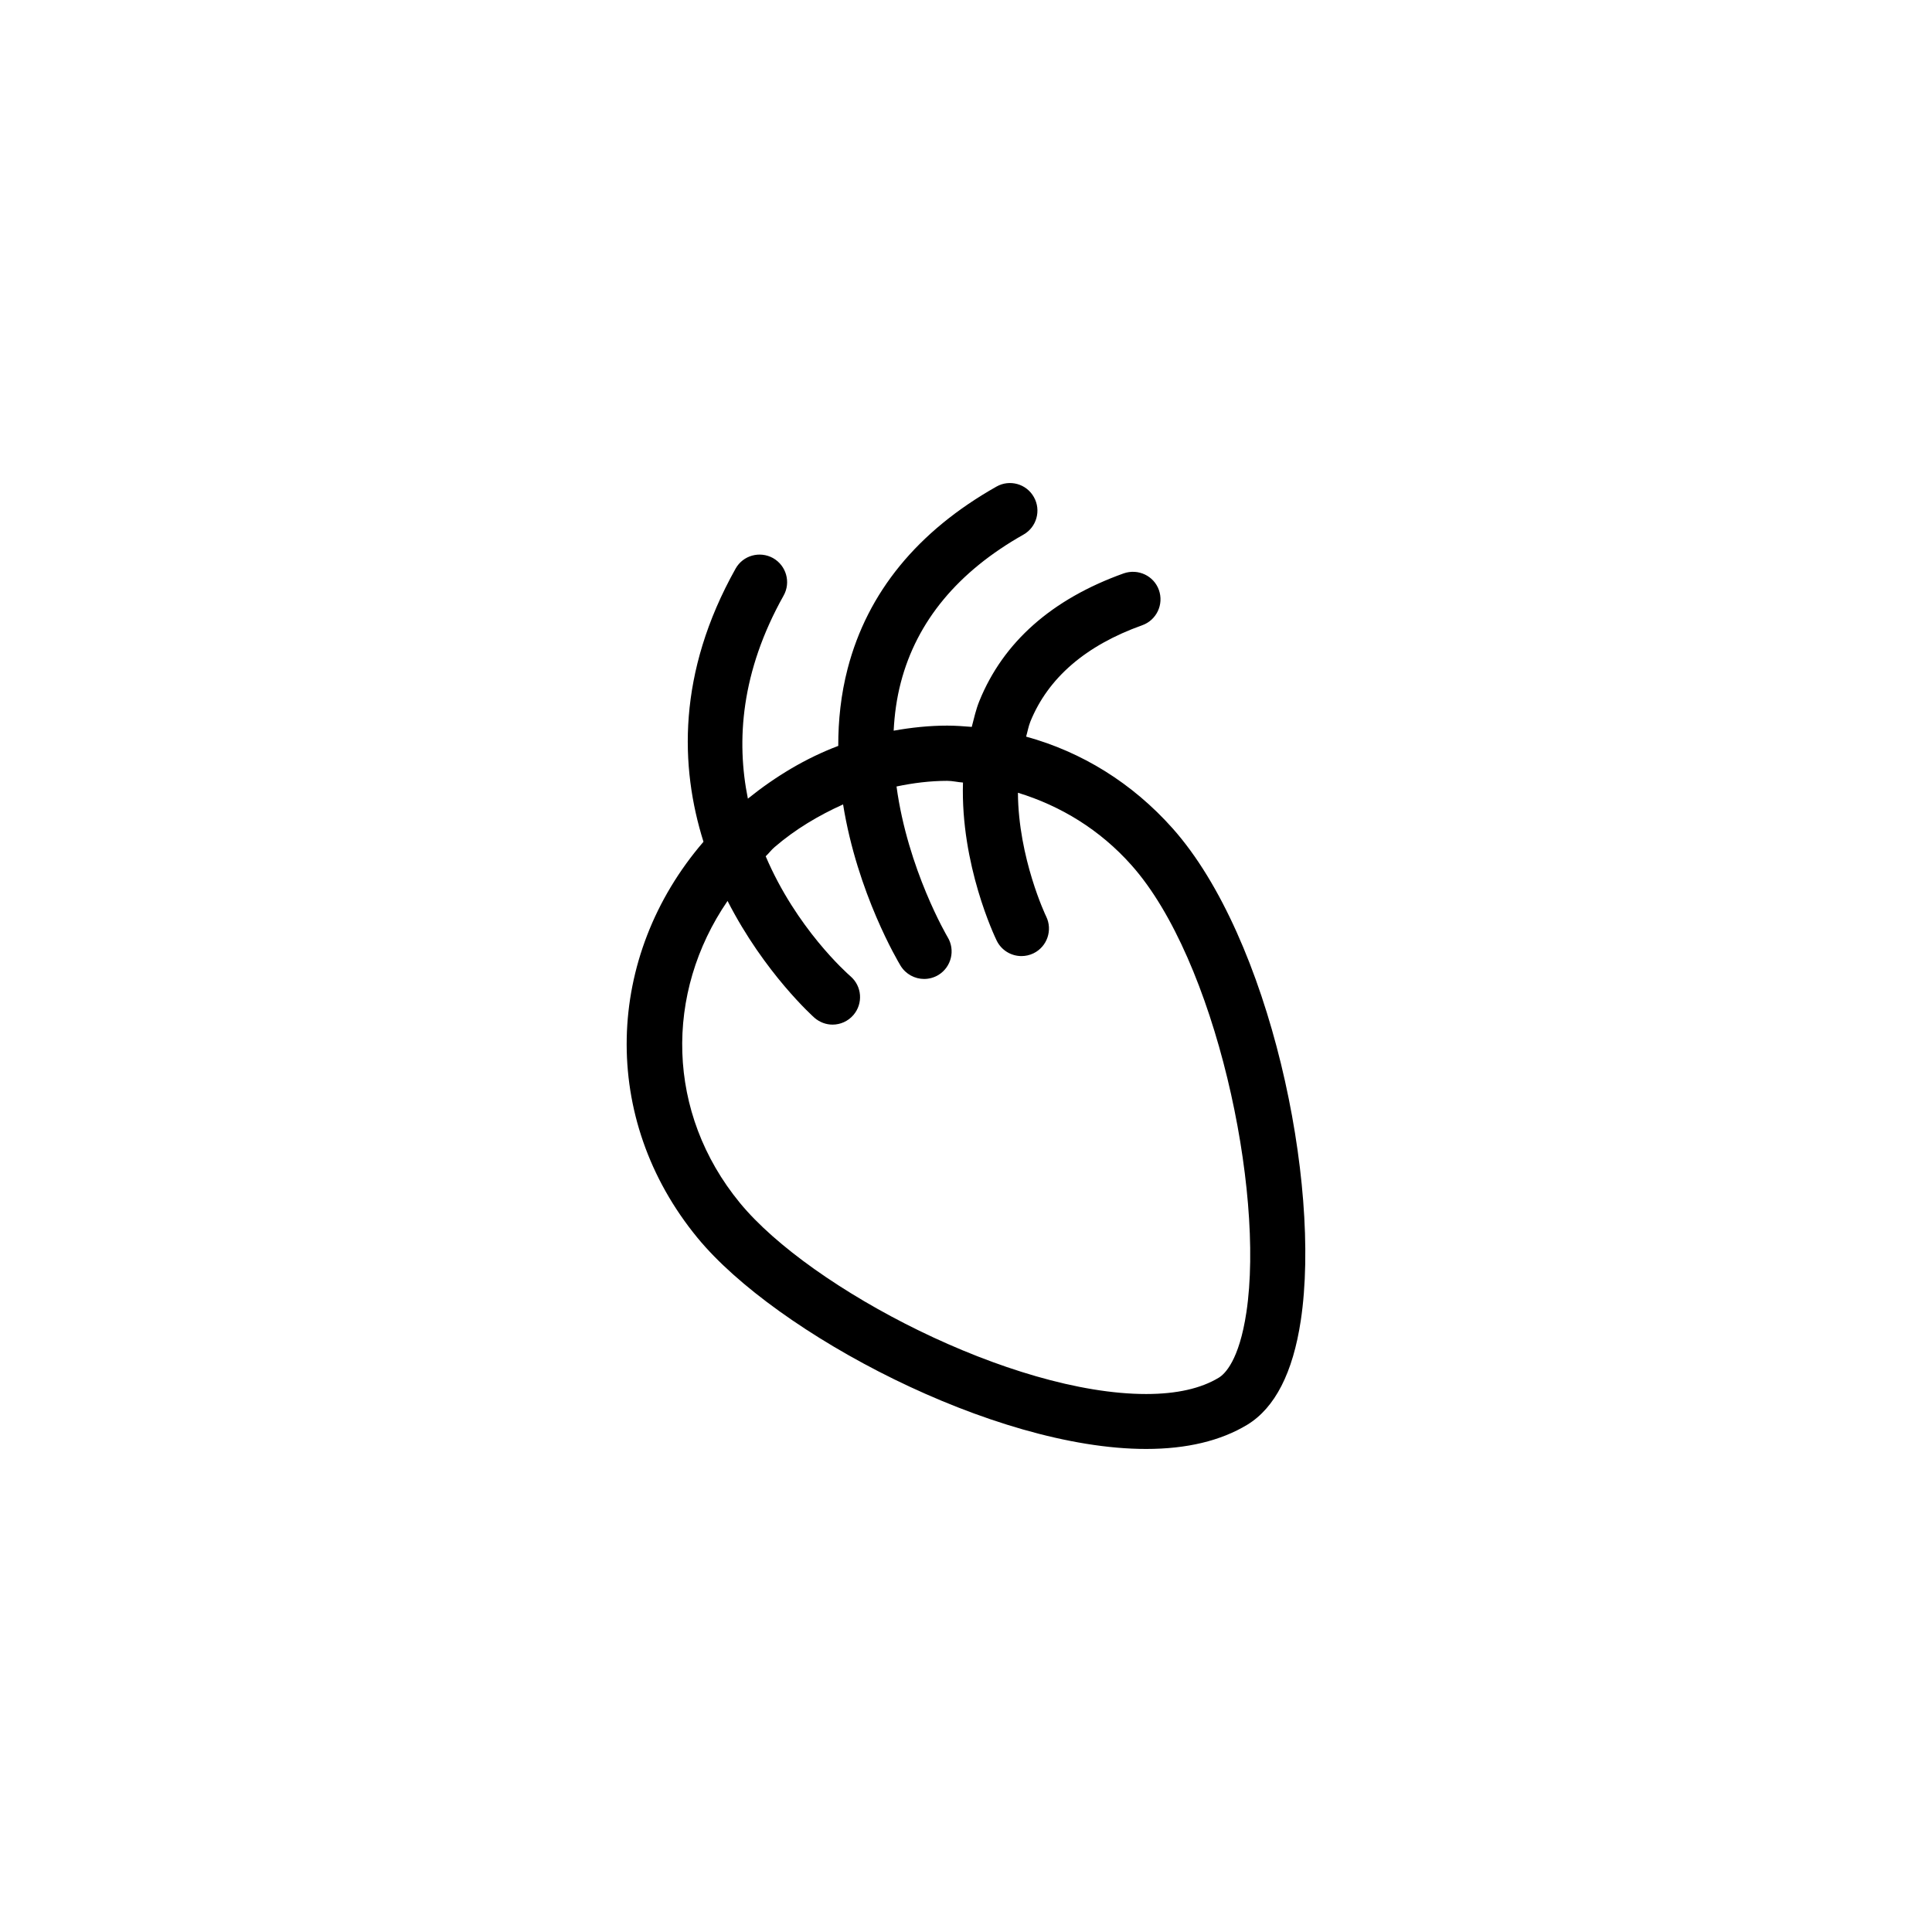
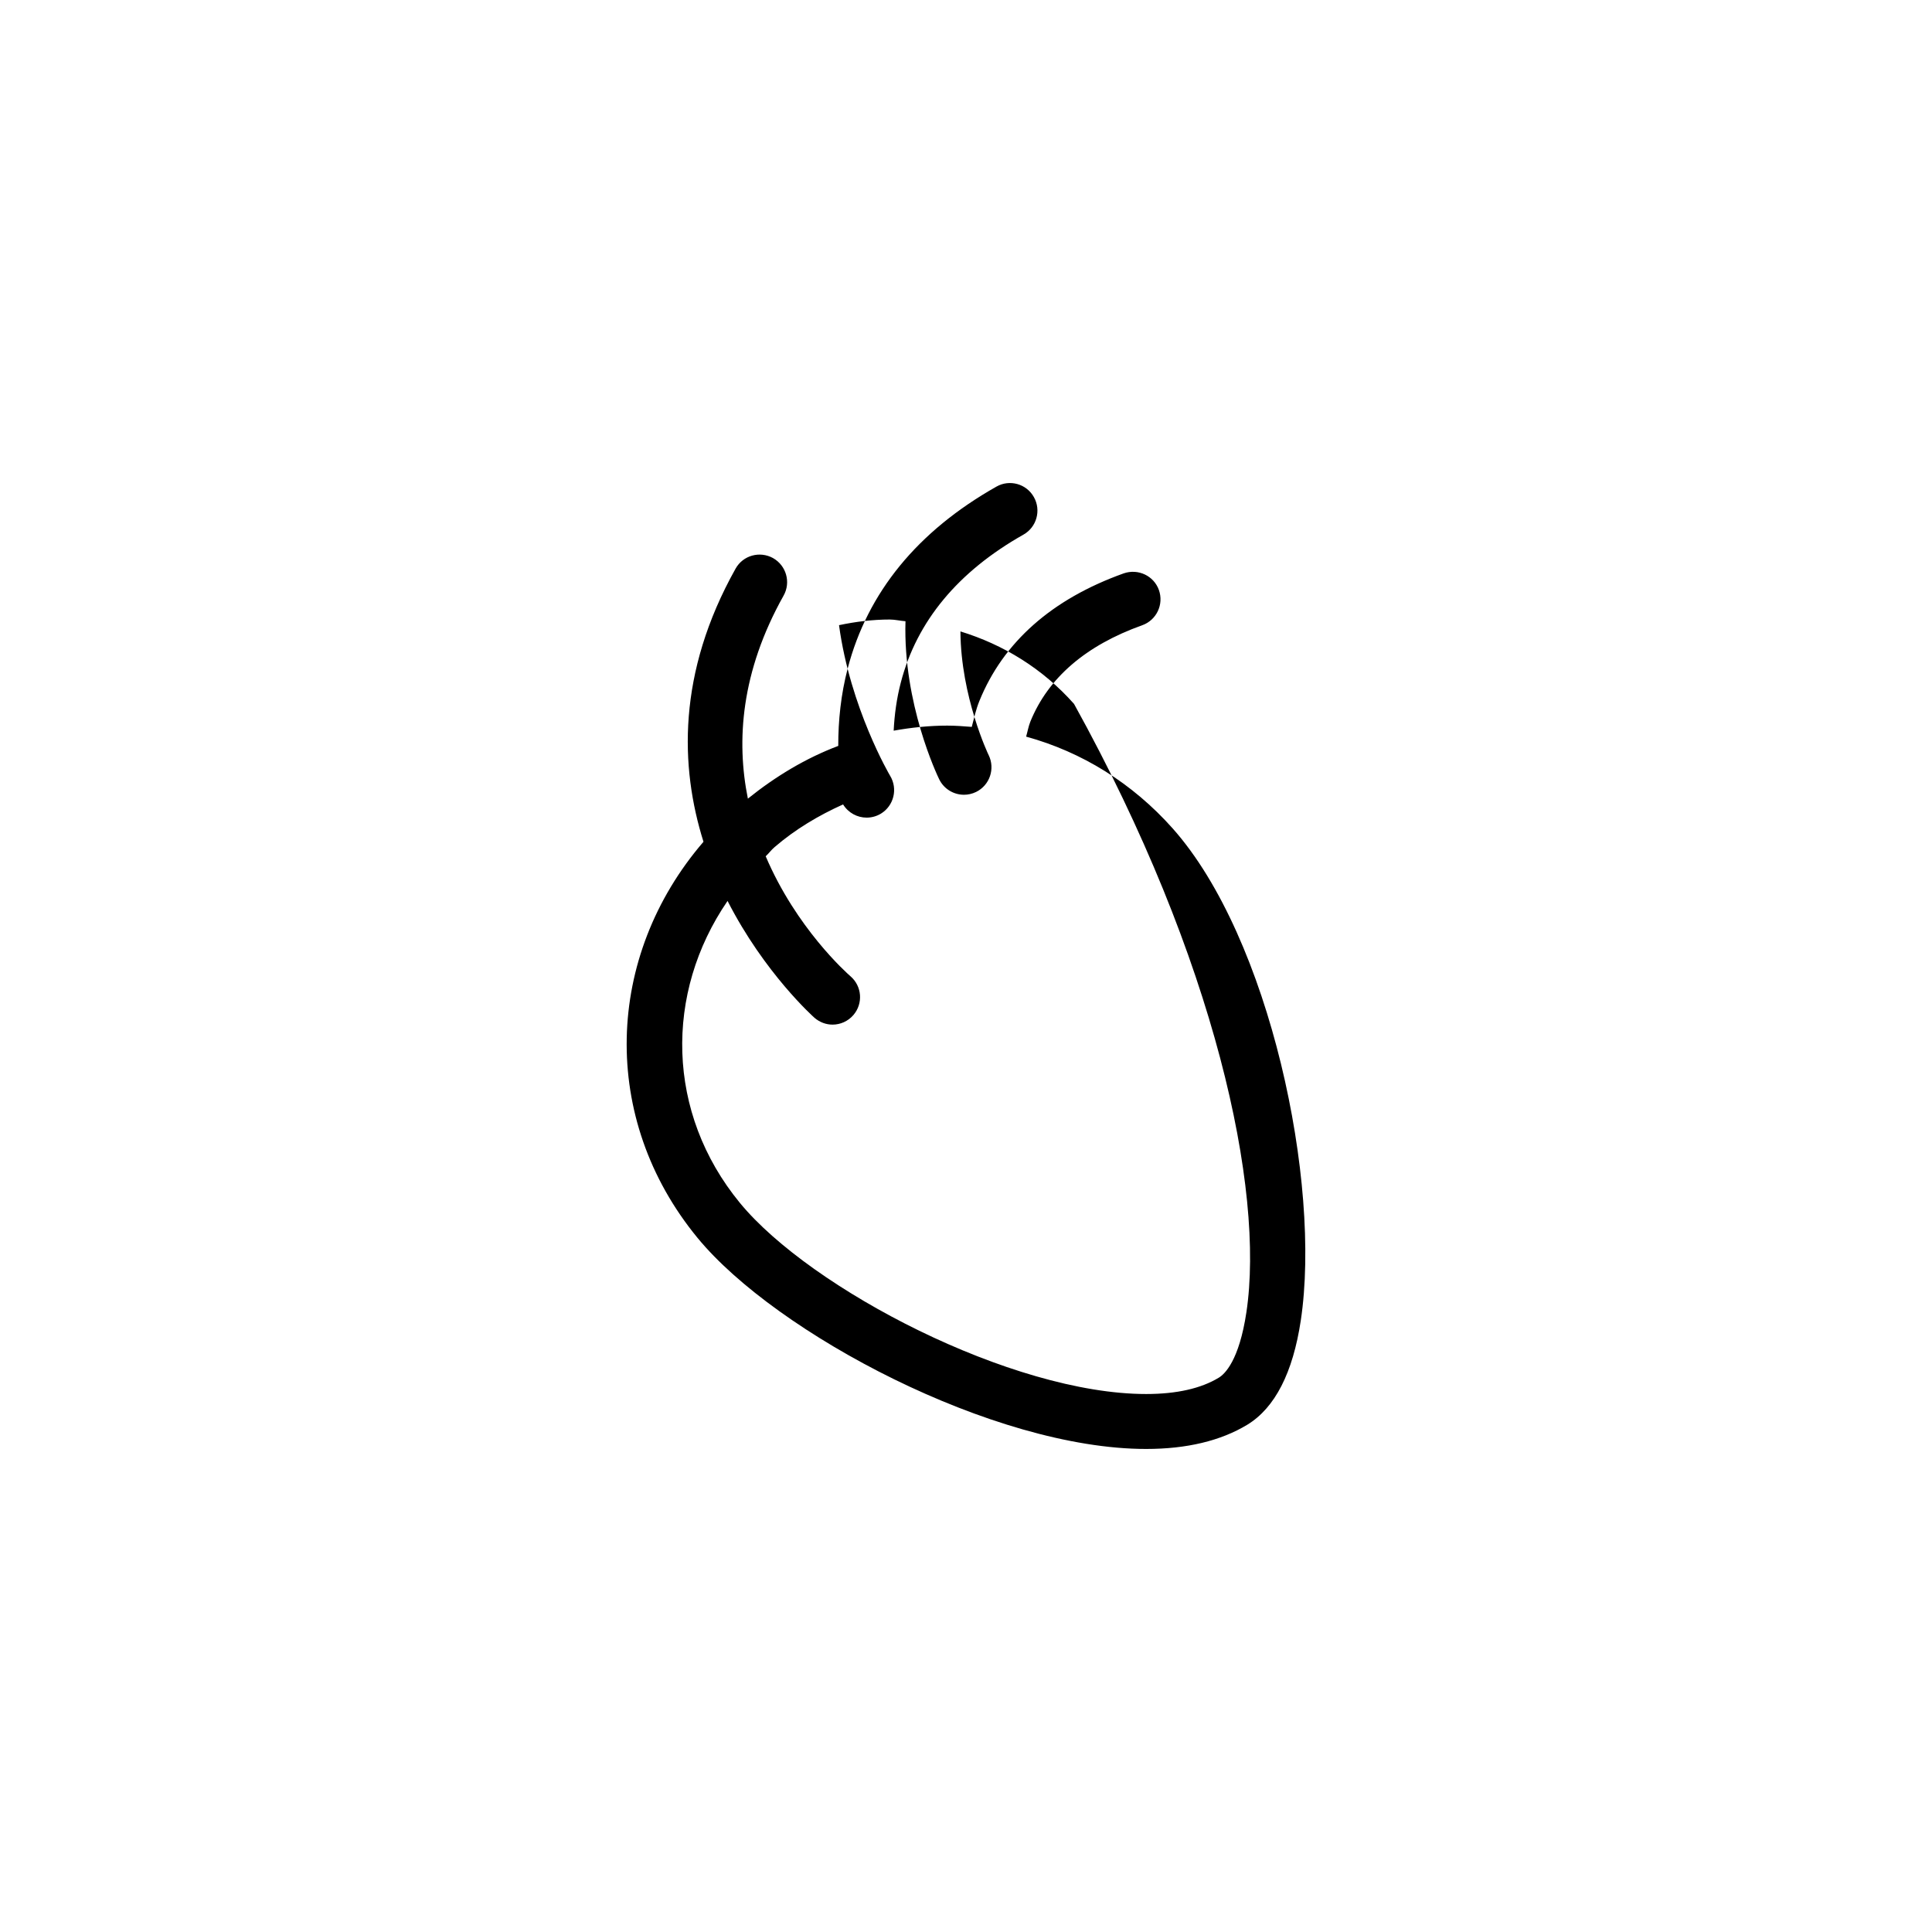
<svg xmlns="http://www.w3.org/2000/svg" version="1.1" id="Layer_1" x="0px" y="0px" width="50px" height="50px" viewBox="0 0 50 50" enable-background="new 0 0 50 50" xml:space="preserve">
-   <path d="M30.35,21.441c-1.048-1.178-2.355-1.982-3.794-2.377c0.037-0.129,0.059-0.26,0.109-0.387  c0.46-1.135,1.437-1.975,2.897-2.496c0.37-0.133,0.562-0.541,0.43-0.912c-0.132-0.369-0.537-0.559-0.911-0.43  c-1.857,0.665-3.115,1.776-3.735,3.303c-0.09,0.221-0.138,0.446-0.197,0.67c-0.211-0.017-0.421-0.033-0.635-0.033  c-0.465,0-0.928,0.049-1.386,0.131c0.021-0.415,0.077-0.835,0.186-1.25c0.413-1.582,1.479-2.868,3.173-3.824  c0.342-0.193,0.463-0.629,0.27-0.971c-0.193-0.346-0.63-0.465-0.97-0.271c-2.042,1.154-3.336,2.738-3.849,4.706  c-0.176,0.675-0.245,1.349-0.244,2.004c-0.835,0.315-1.62,0.786-2.339,1.365c-0.302-1.496-0.182-3.281,0.925-5.256  c0.192-0.343,0.069-0.776-0.274-0.97c-0.344-0.19-0.777-0.07-0.969,0.273c-1.515,2.704-1.439,5.133-0.831,7.069  c-2.552,2.965-2.693,7.163-0.155,10.25c2.034,2.476,7.667,5.464,11.611,5.464c1.051,0,1.931-0.211,2.618-0.627  c0.715-0.436,1.181-1.344,1.385-2.703C34.199,30.61,32.867,24.273,30.35,21.441z M32.257,33.959  c-0.188,1.255-0.562,1.604-0.716,1.696c-0.46,0.279-1.091,0.422-1.878,0.422c-3.473,0-8.682-2.719-10.512-4.943  c-1.916-2.331-1.956-5.434-0.322-7.818c0.955,1.871,2.226,3.003,2.253,3.027c0.135,0.115,0.299,0.174,0.464,0.174  c0.2,0,0.399-0.084,0.54-0.248c0.256-0.298,0.223-0.746-0.075-1.003c-0.103-0.09-1.401-1.244-2.195-3.106  c0.082-0.075,0.143-0.163,0.229-0.236c0.542-0.467,1.146-0.823,1.774-1.106c0.369,2.297,1.423,4.067,1.488,4.175  c0.135,0.22,0.37,0.342,0.609,0.342c0.126,0,0.254-0.033,0.37-0.103c0.336-0.205,0.442-0.644,0.239-0.979  c-0.015-0.024-1.033-1.757-1.323-3.899c0.433-0.091,0.871-0.146,1.312-0.146c0.139,0,0.271,0.035,0.408,0.044  c-0.065,2.13,0.822,3.988,0.873,4.092c0.124,0.252,0.376,0.399,0.641,0.399c0.104,0,0.211-0.023,0.312-0.072  c0.354-0.173,0.499-0.601,0.327-0.953c-0.011-0.019-0.721-1.514-0.731-3.202c1.108,0.34,2.124,0.957,2.94,1.876  C31.455,24.829,32.732,30.79,32.257,33.959z" />
+   <path d="M30.35,21.441c-1.048-1.178-2.355-1.982-3.794-2.377c0.037-0.129,0.059-0.26,0.109-0.387  c0.46-1.135,1.437-1.975,2.897-2.496c0.37-0.133,0.562-0.541,0.43-0.912c-0.132-0.369-0.537-0.559-0.911-0.43  c-1.857,0.665-3.115,1.776-3.735,3.303c-0.09,0.221-0.138,0.446-0.197,0.67c-0.211-0.017-0.421-0.033-0.635-0.033  c-0.465,0-0.928,0.049-1.386,0.131c0.021-0.415,0.077-0.835,0.186-1.25c0.413-1.582,1.479-2.868,3.173-3.824  c0.342-0.193,0.463-0.629,0.27-0.971c-0.193-0.346-0.63-0.465-0.97-0.271c-2.042,1.154-3.336,2.738-3.849,4.706  c-0.176,0.675-0.245,1.349-0.244,2.004c-0.835,0.315-1.62,0.786-2.339,1.365c-0.302-1.496-0.182-3.281,0.925-5.256  c0.192-0.343,0.069-0.776-0.274-0.97c-0.344-0.19-0.777-0.07-0.969,0.273c-1.515,2.704-1.439,5.133-0.831,7.069  c-2.552,2.965-2.693,7.163-0.155,10.25c2.034,2.476,7.667,5.464,11.611,5.464c1.051,0,1.931-0.211,2.618-0.627  c0.715-0.436,1.181-1.344,1.385-2.703C34.199,30.61,32.867,24.273,30.35,21.441z M32.257,33.959  c-0.188,1.255-0.562,1.604-0.716,1.696c-0.46,0.279-1.091,0.422-1.878,0.422c-3.473,0-8.682-2.719-10.512-4.943  c-1.916-2.331-1.956-5.434-0.322-7.818c0.955,1.871,2.226,3.003,2.253,3.027c0.135,0.115,0.299,0.174,0.464,0.174  c0.2,0,0.399-0.084,0.54-0.248c0.256-0.298,0.223-0.746-0.075-1.003c-0.103-0.09-1.401-1.244-2.195-3.106  c0.082-0.075,0.143-0.163,0.229-0.236c0.542-0.467,1.146-0.823,1.774-1.106c0.135,0.22,0.37,0.342,0.609,0.342c0.126,0,0.254-0.033,0.37-0.103c0.336-0.205,0.442-0.644,0.239-0.979  c-0.015-0.024-1.033-1.757-1.323-3.899c0.433-0.091,0.871-0.146,1.312-0.146c0.139,0,0.271,0.035,0.408,0.044  c-0.065,2.13,0.822,3.988,0.873,4.092c0.124,0.252,0.376,0.399,0.641,0.399c0.104,0,0.211-0.023,0.312-0.072  c0.354-0.173,0.499-0.601,0.327-0.953c-0.011-0.019-0.721-1.514-0.731-3.202c1.108,0.34,2.124,0.957,2.94,1.876  C31.455,24.829,32.732,30.79,32.257,33.959z" />
</svg>